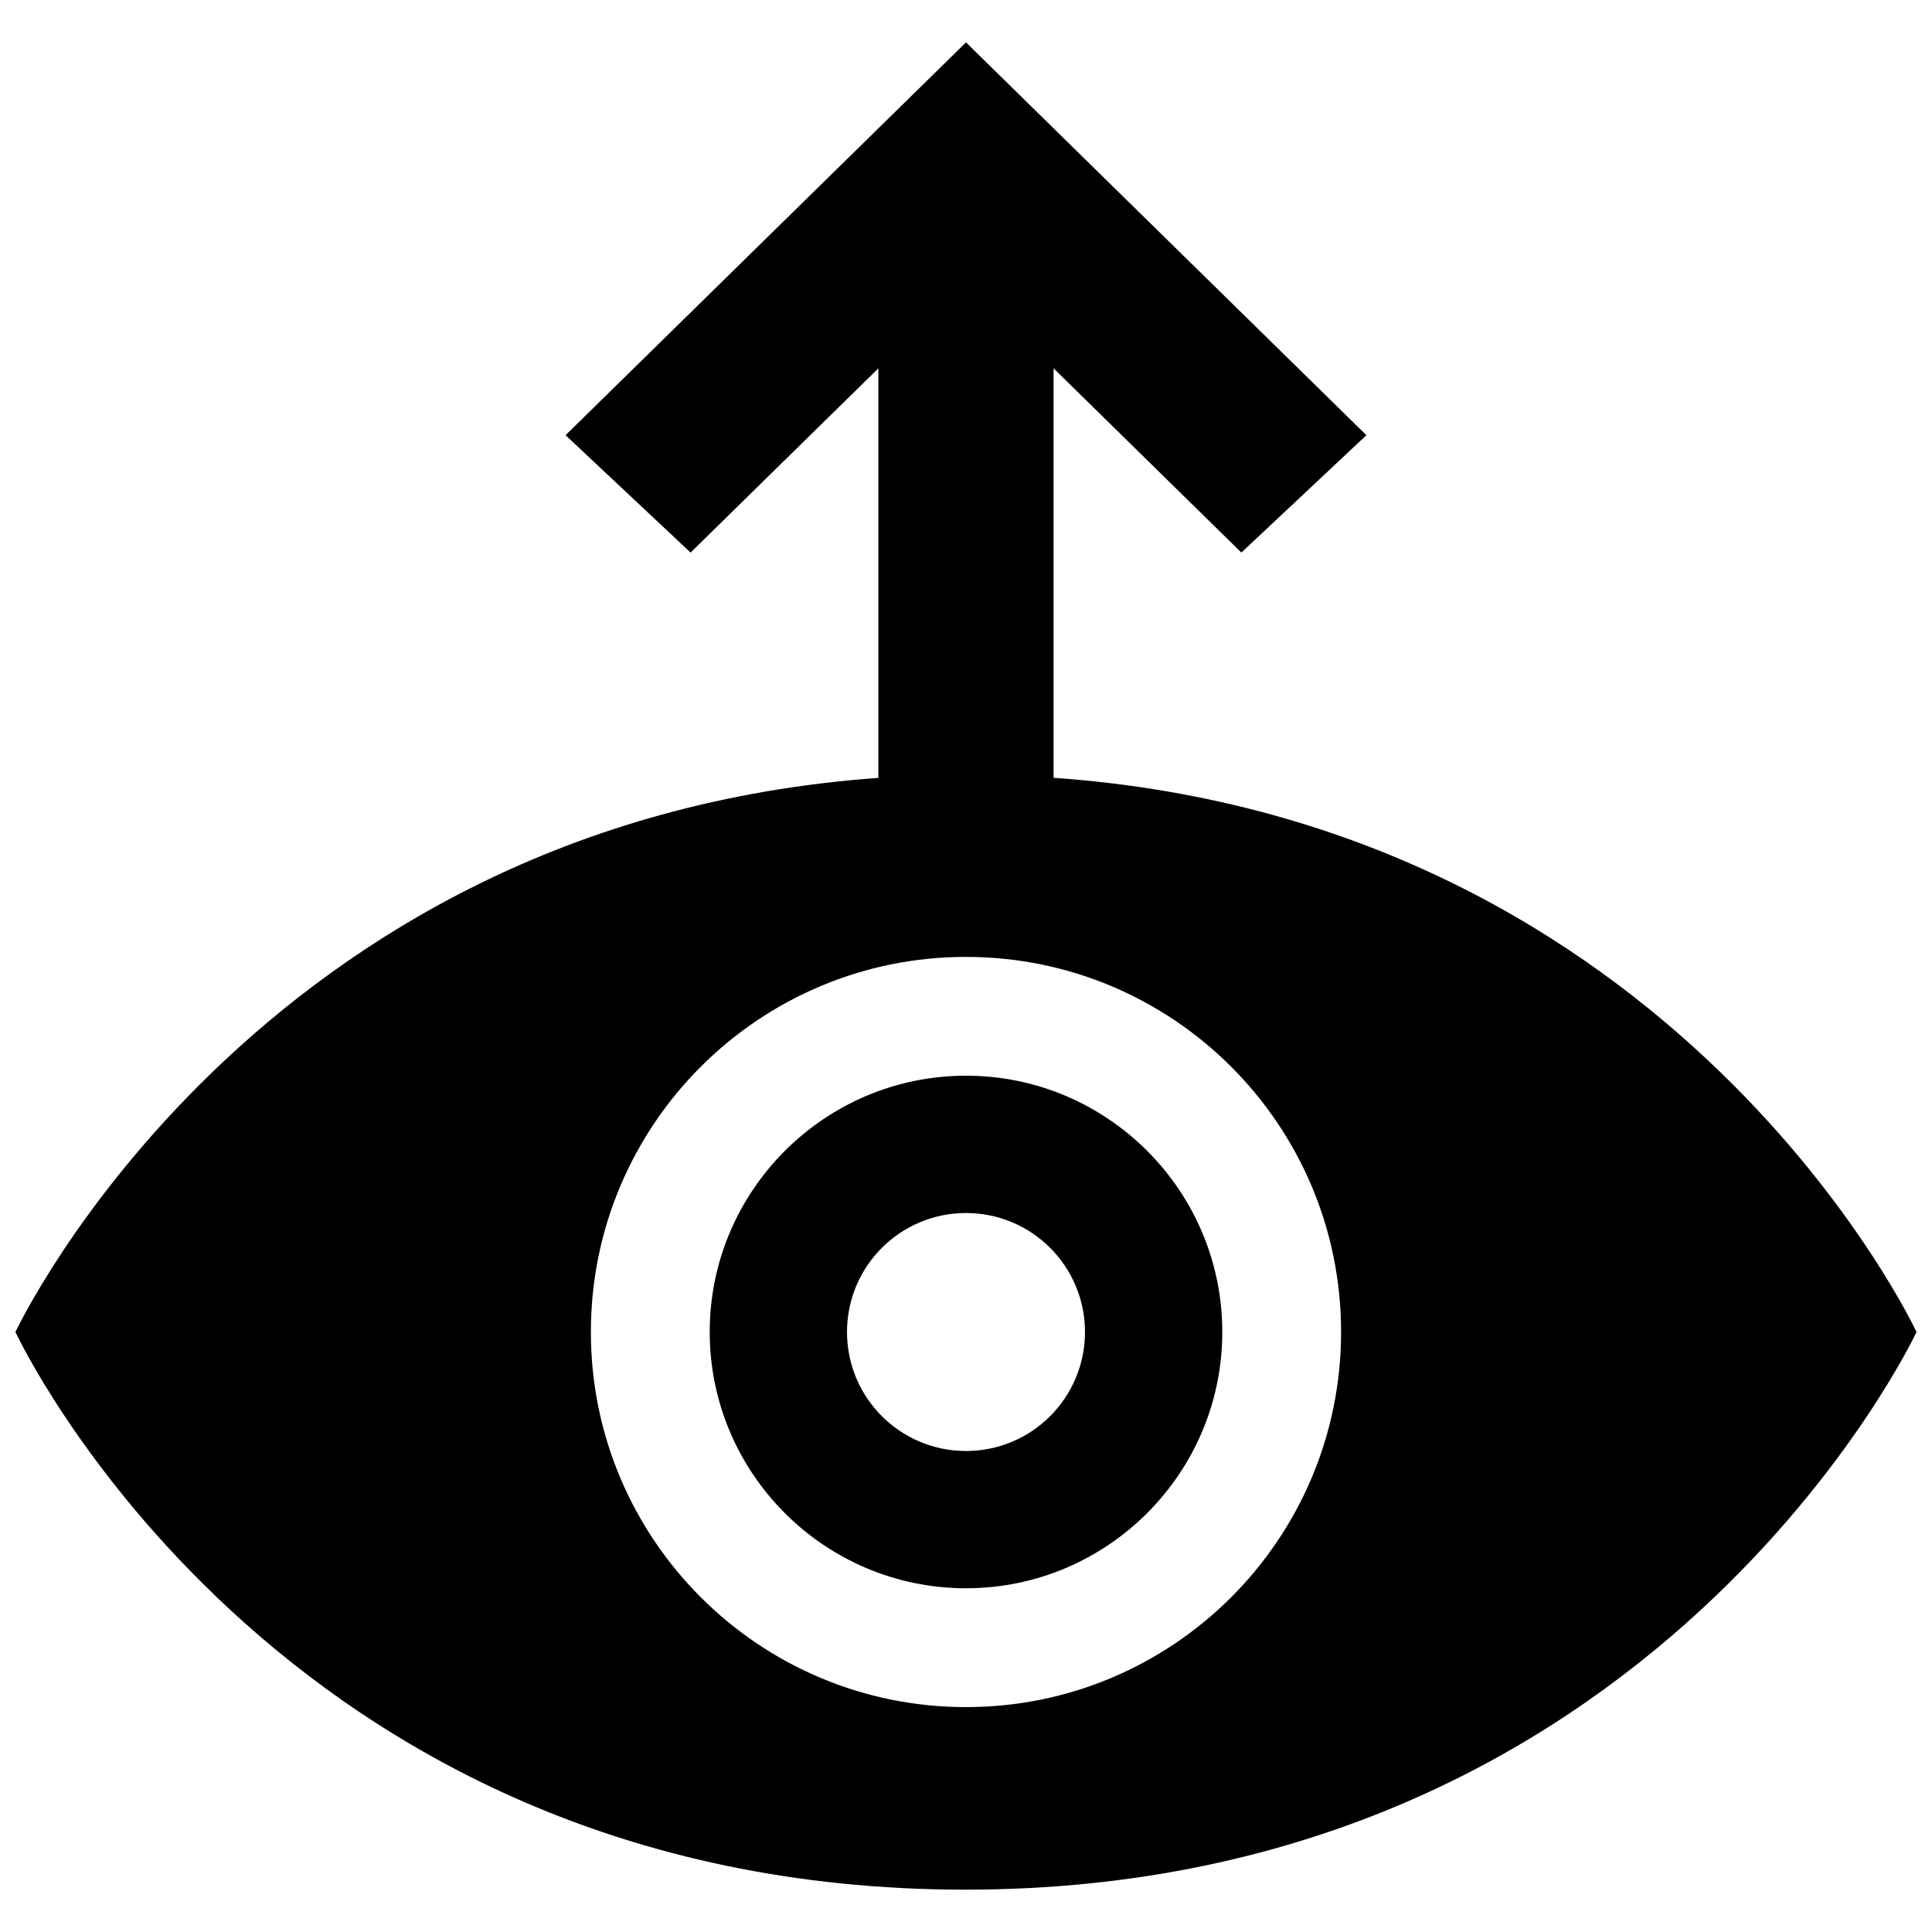
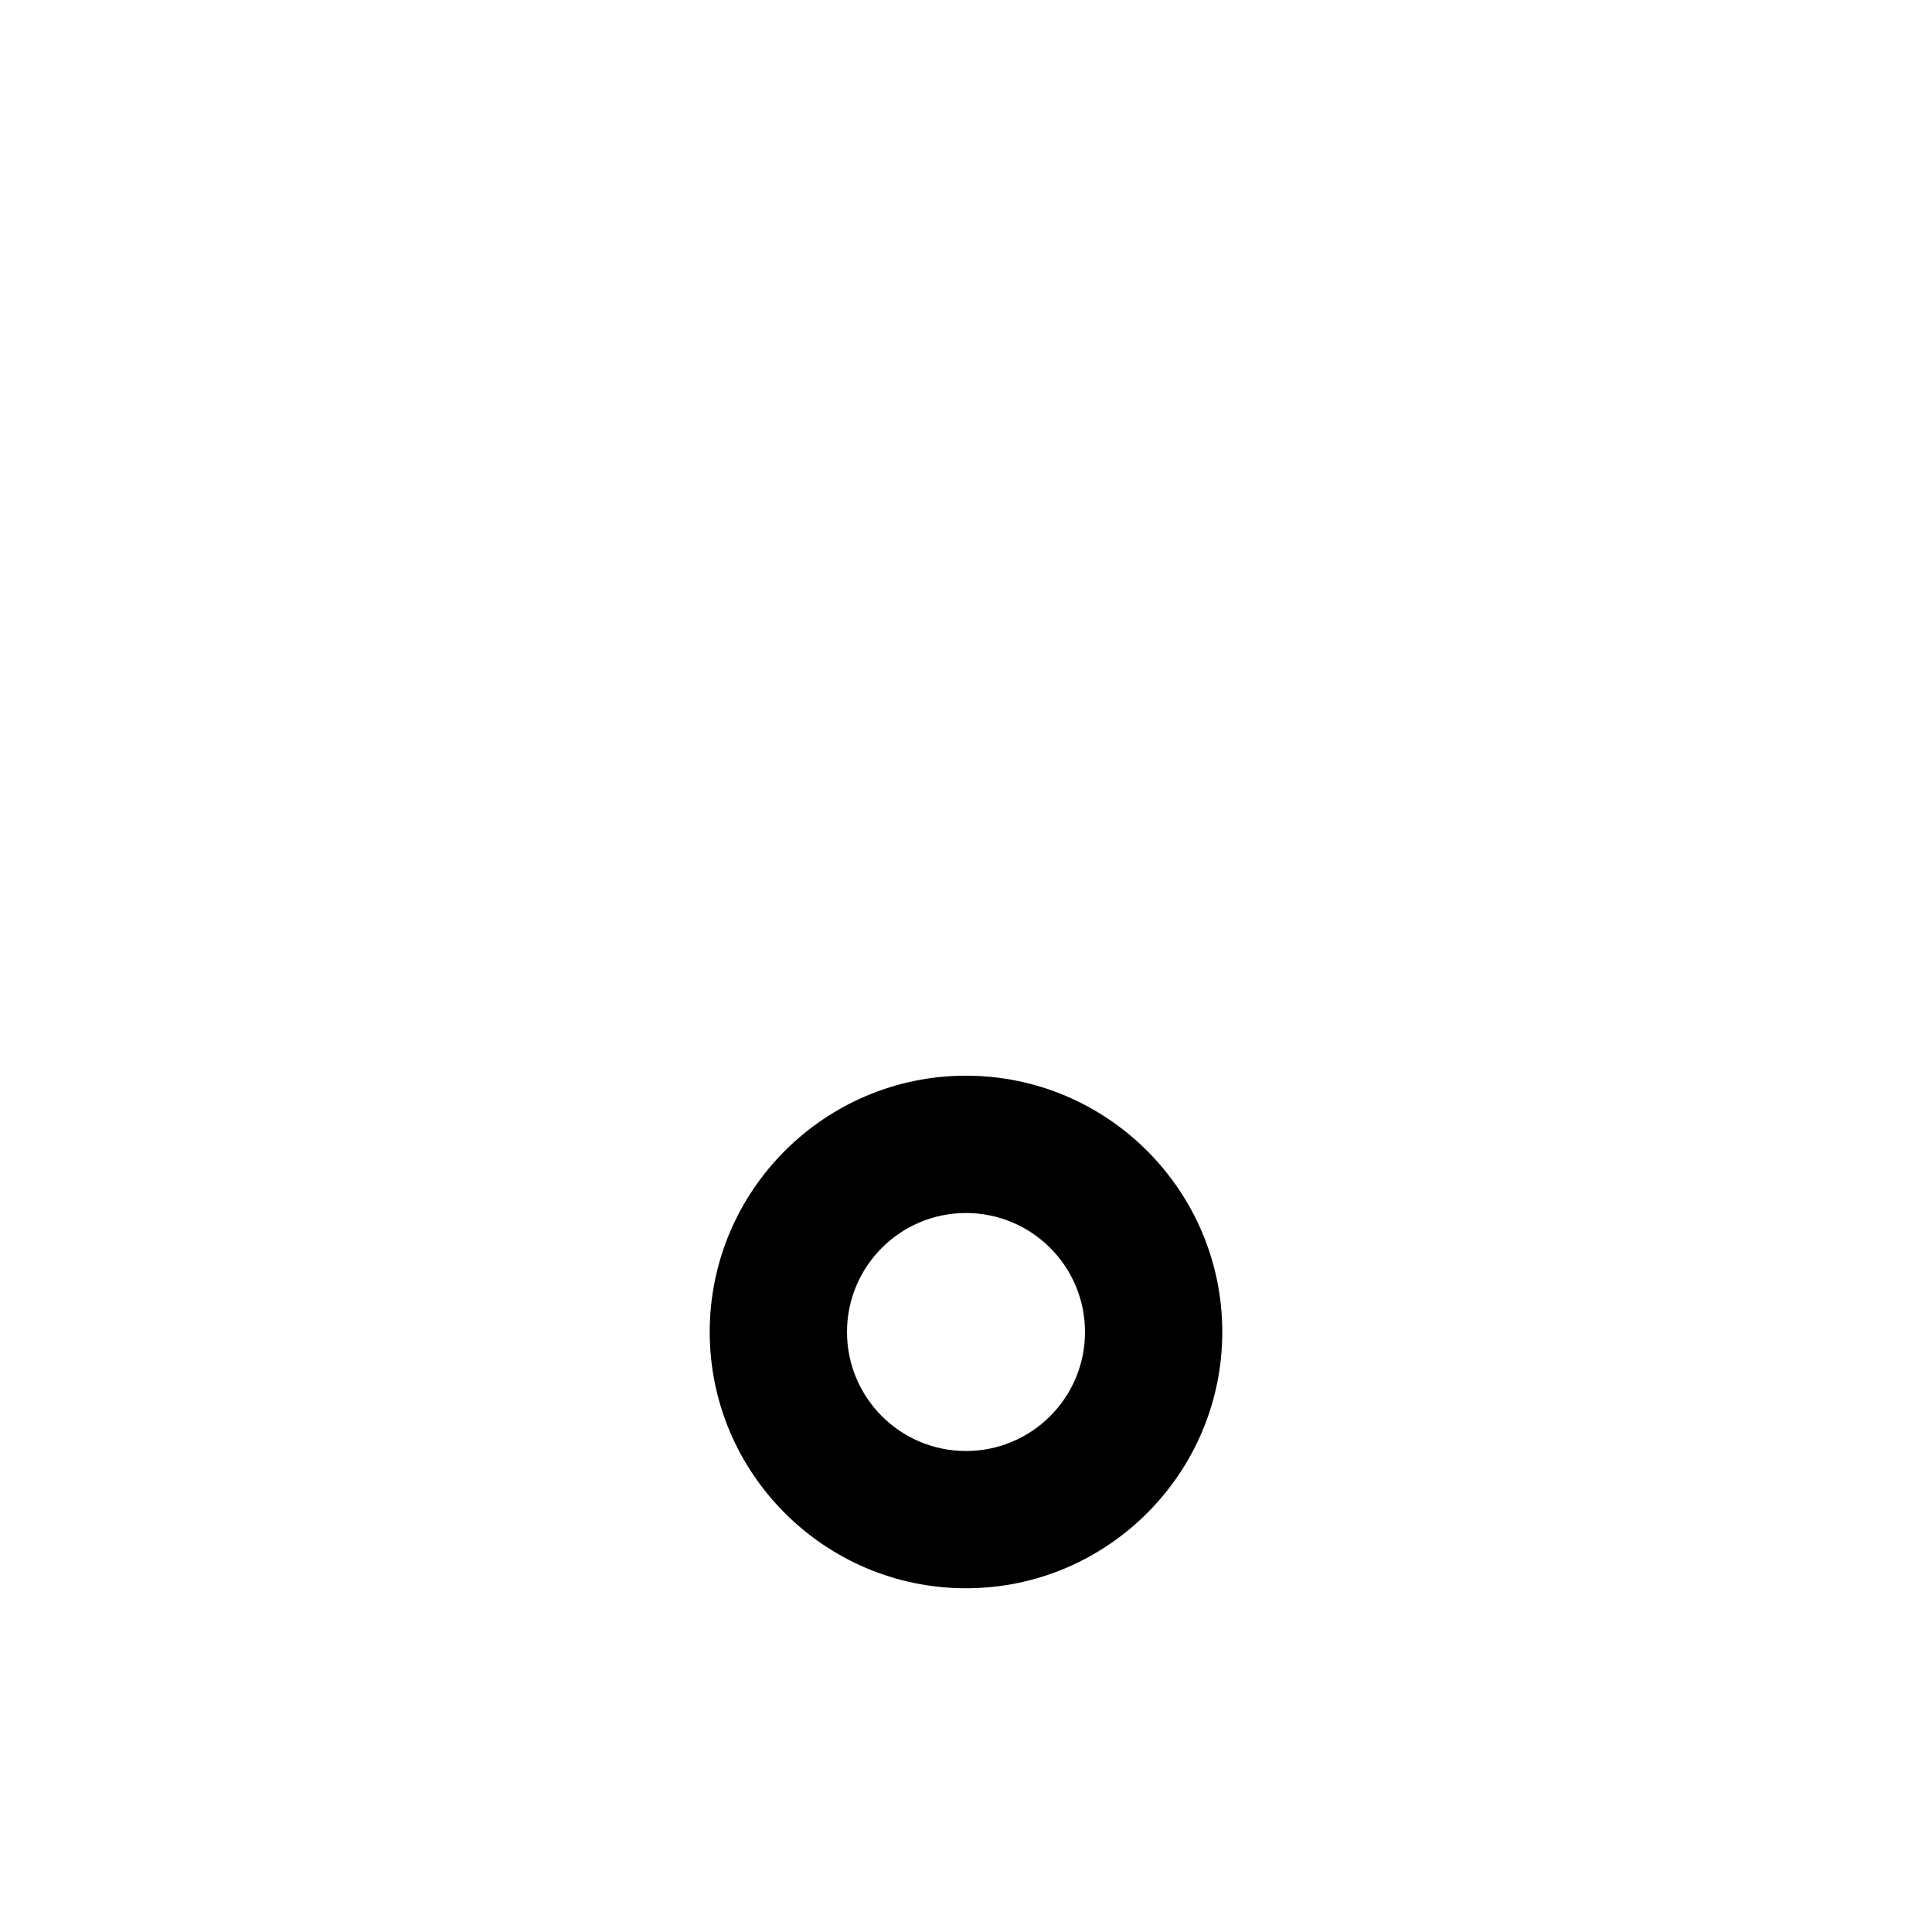
<svg xmlns="http://www.w3.org/2000/svg" width="800px" height="800px" version="1.1" viewBox="144 144 512 512">
  <defs>
    <clipPath id="a">
-       <path d="m148.09 155h503.81v490h-503.81z" />
-     </clipPath>
+       </clipPath>
  </defs>
  <path d="m400 429.07c-37.457 0-67.918 30.473-67.918 67.918 0 37.457 30.473 67.918 67.918 67.918 37.457 0 67.918-30.473 67.918-67.918 0-37.453-30.465-67.918-67.918-67.918zm0 99.461c-17.422 0-31.535-14.121-31.535-31.535 0-17.422 14.121-31.535 31.535-31.535 17.422 0 31.535 14.121 31.535 31.535 0 17.414-14.117 31.535-31.535 31.535z" />
  <g clip-path="url(#a)">
-     <path d="m423.21 350.11v-108.5l49.766 48.824 33.133-31.102-106.11-104.1-106.12 104.1 33.133 31.102 49.766-48.824v108.54c-165.49 11.883-228.69 146.85-228.69 146.85s68.652 147.78 251.69 147.78c183.04 0 252.12-147.78 252.12-147.78s-62.914-135.19-228.69-146.88zm-23.215 246.29c-54.898 0-99.406-44.508-99.406-99.406 0-54.898 44.508-99.406 99.406-99.406s99.406 44.508 99.406 99.406c0 54.898-44.508 99.406-99.406 99.406z" />
+     <path d="m423.21 350.11v-108.5l49.766 48.824 33.133-31.102-106.11-104.1-106.12 104.1 33.133 31.102 49.766-48.824v108.54c-165.49 11.883-228.69 146.85-228.69 146.85s68.652 147.78 251.69 147.78c183.04 0 252.12-147.78 252.12-147.78s-62.914-135.19-228.69-146.88zc-54.898 0-99.406-44.508-99.406-99.406 0-54.898 44.508-99.406 99.406-99.406s99.406 44.508 99.406 99.406c0 54.898-44.508 99.406-99.406 99.406z" />
  </g>
</svg>